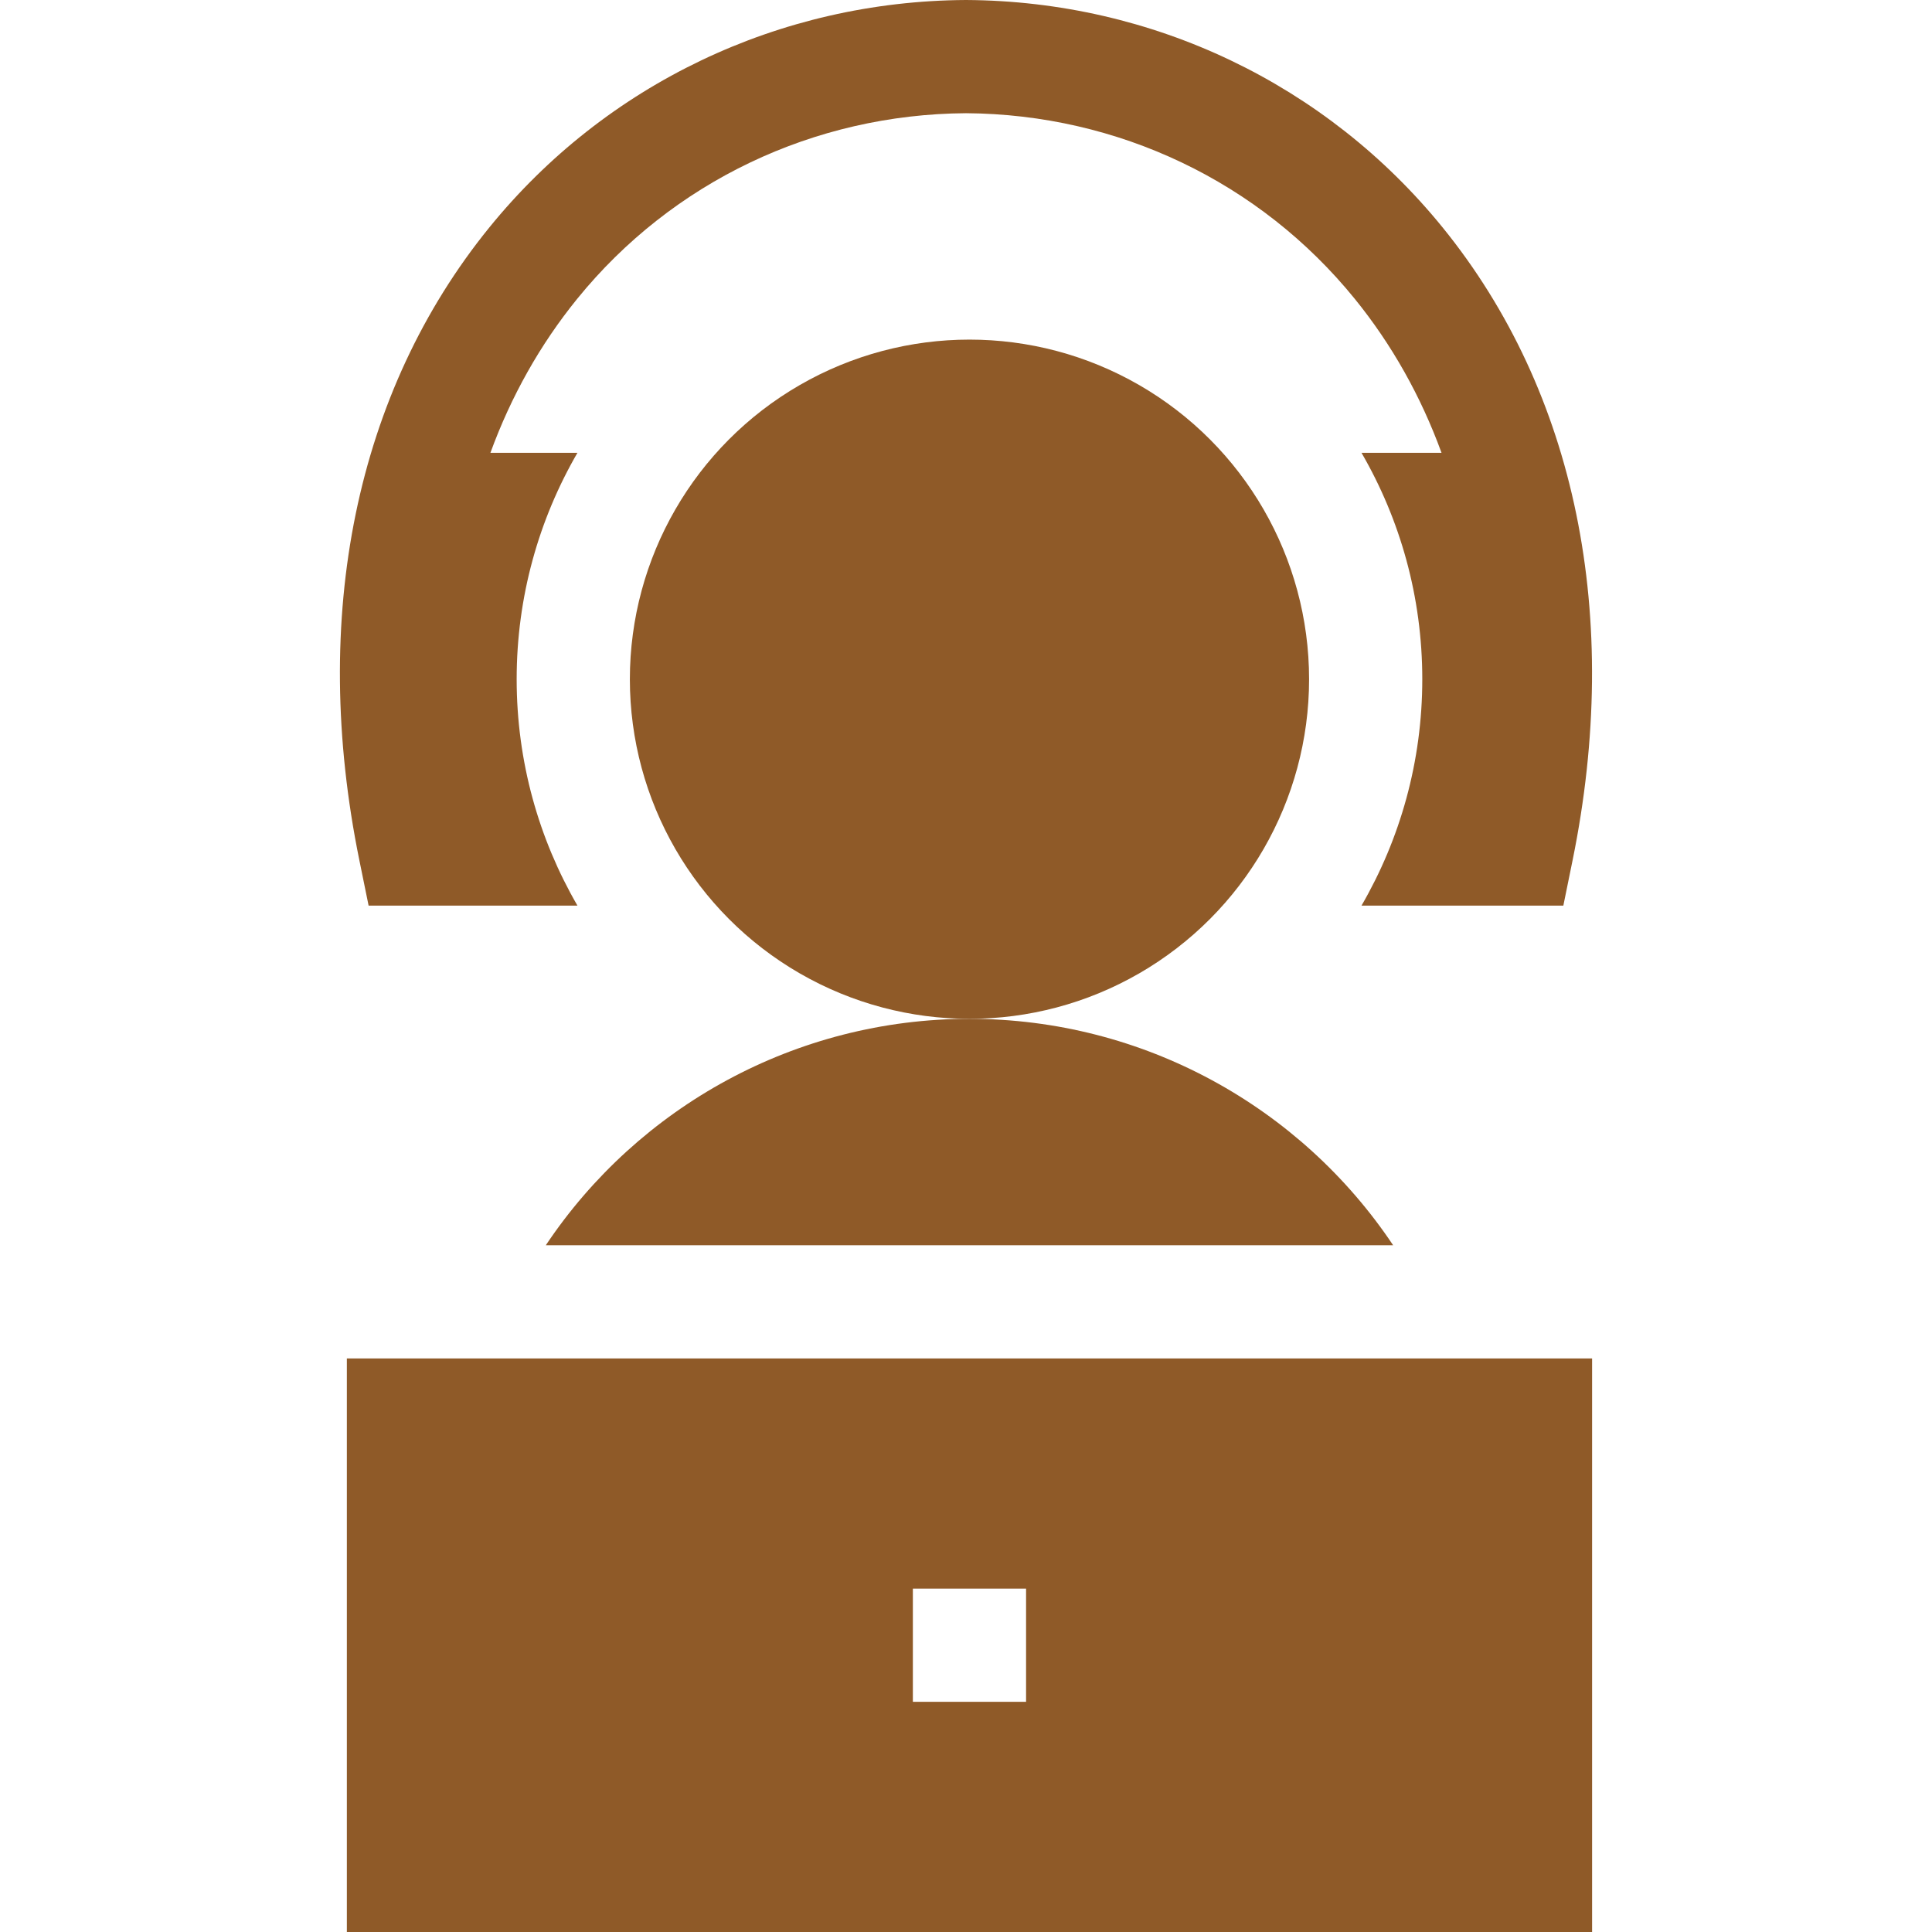
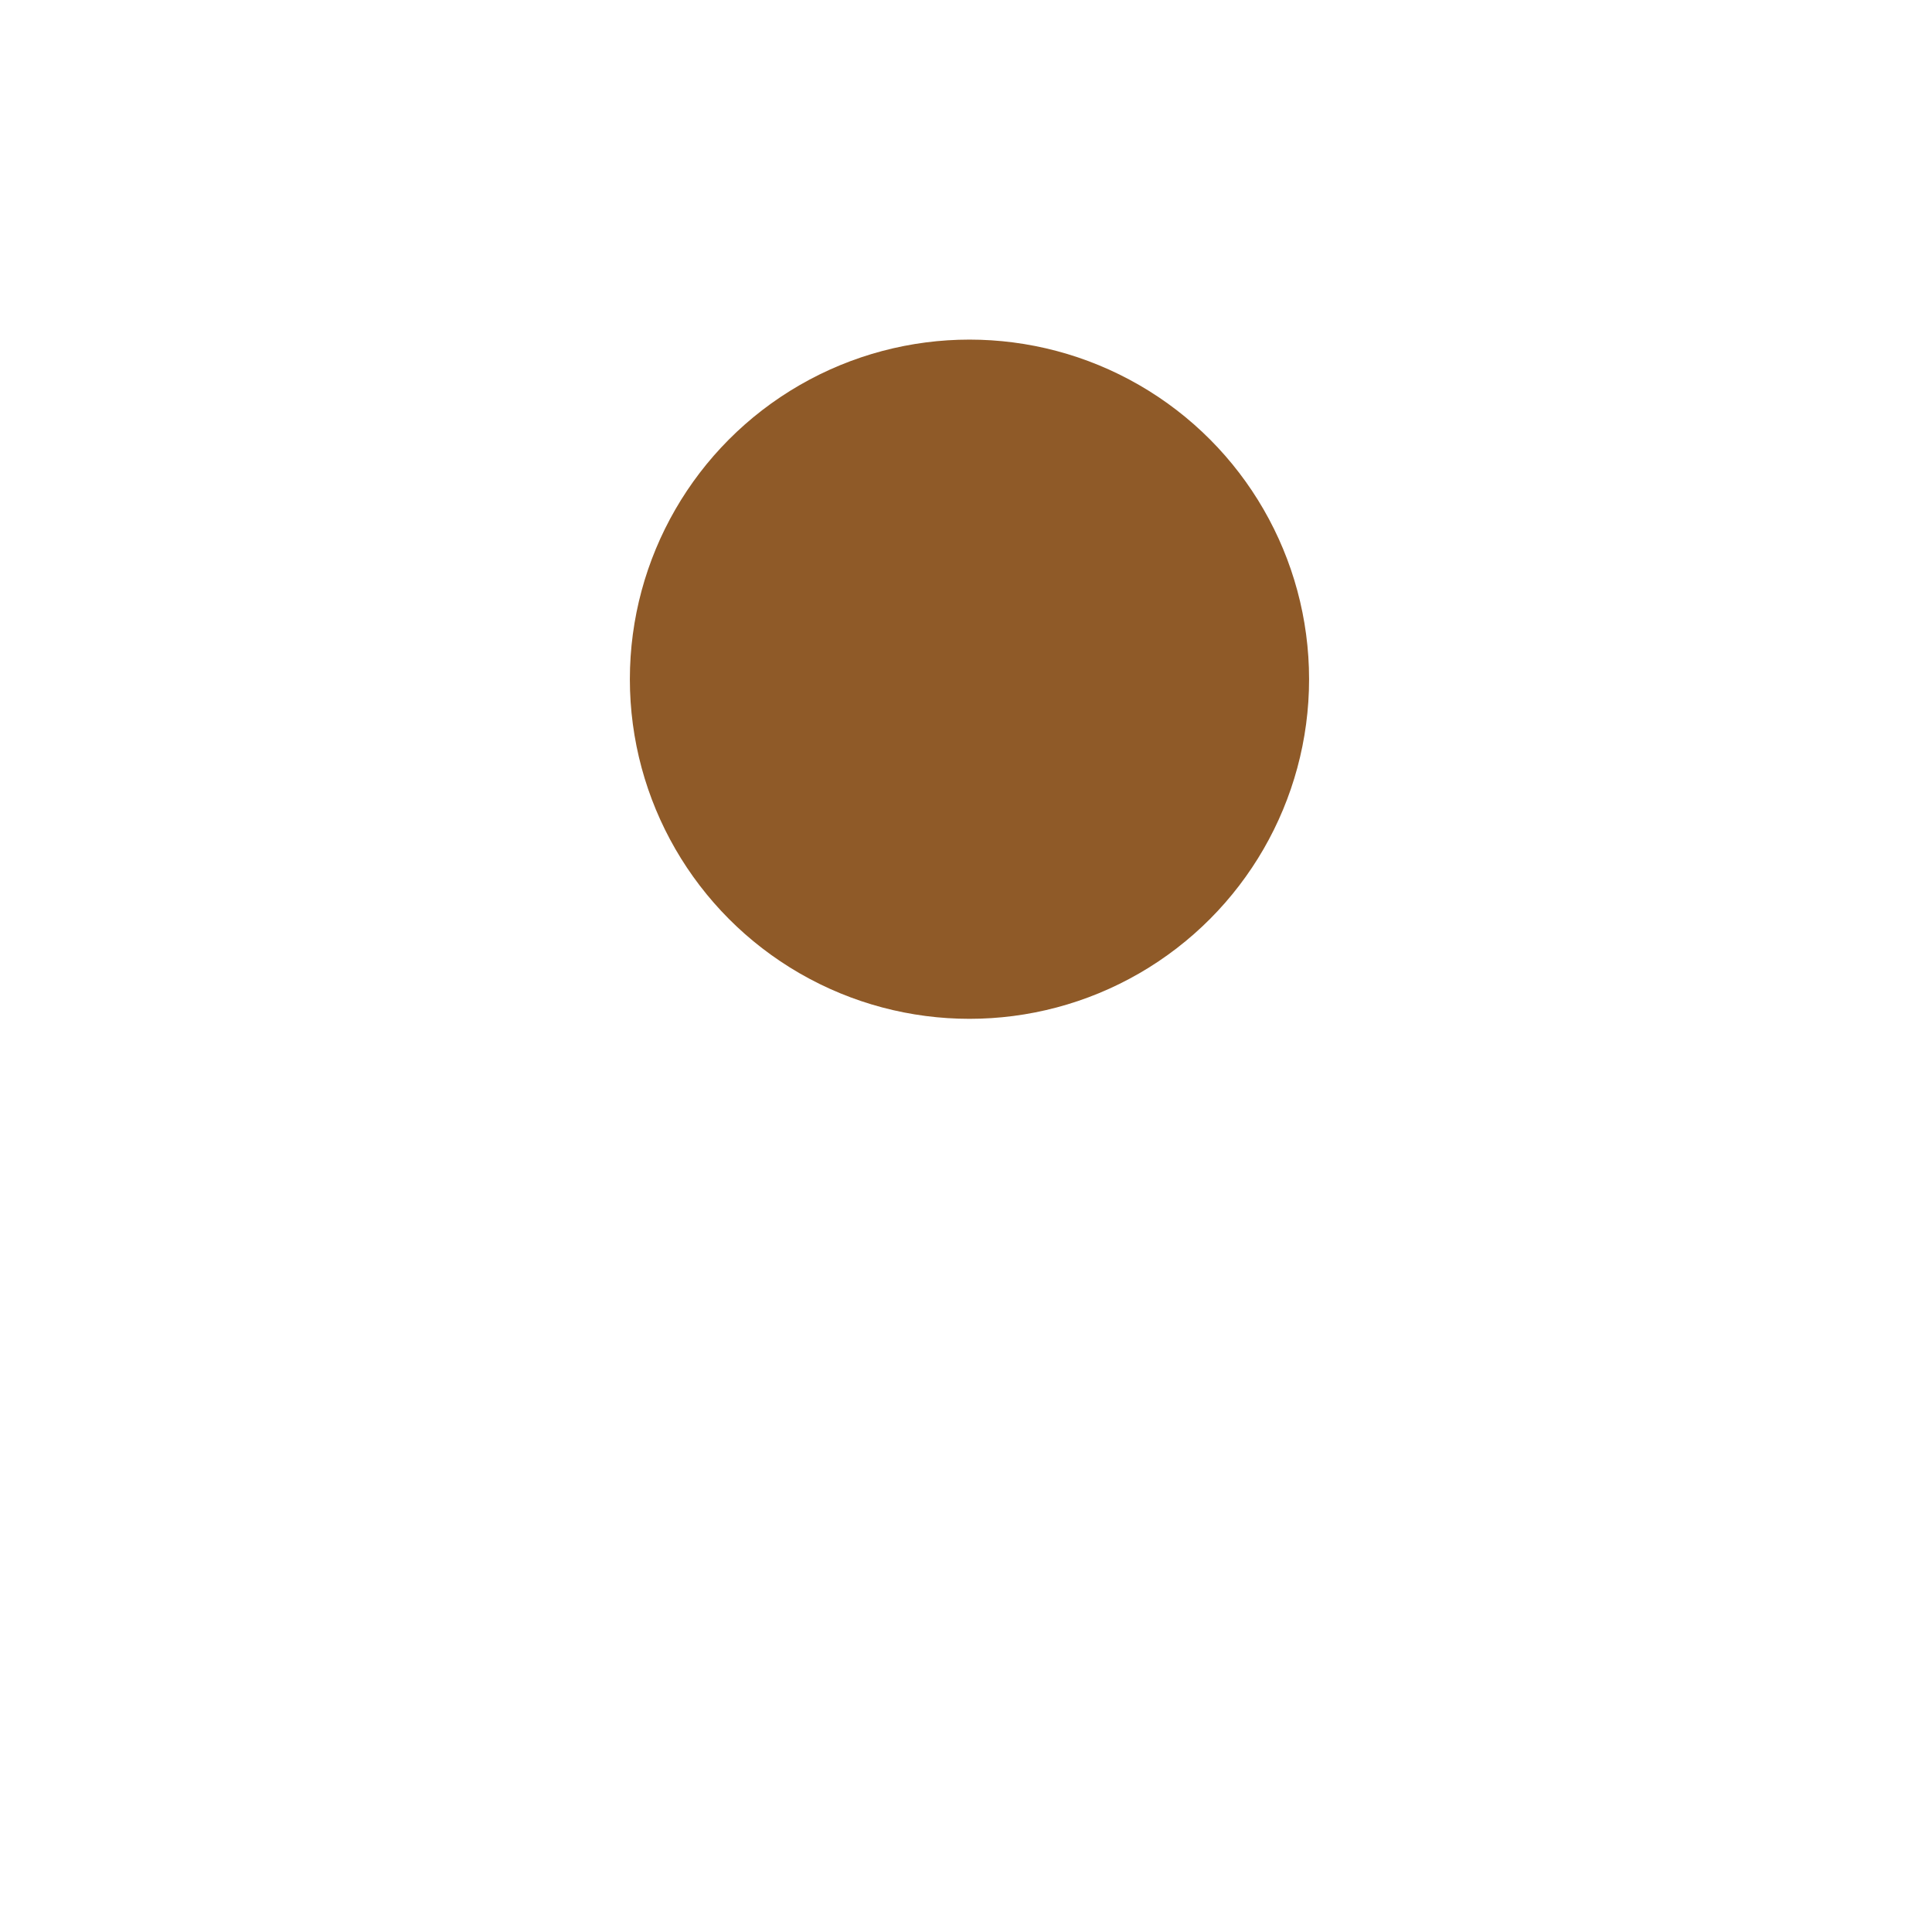
<svg xmlns="http://www.w3.org/2000/svg" width="512" height="512" x="0" y="0" viewBox="0 0 511.998 511.998" style="enable-background:new 0 0 512 512" xml:space="preserve" class="">
  <g>
    <g id="Online_1_">
-       <path d="m382.316 60.287c-30.857-38.014-76.863-59.988-126.223-60.286l-.09-.001-.09.001c-49.365.292-95.377 22.263-126.238 60.279-35.372 43.571-47.603 103.133-34.439 167.713l2.447 12.004h55.346c-10.24-17.661-16.109-38.158-16.109-60s5.869-42.339 16.109-60h-23.063c5.456-14.951 13.146-28.671 23.001-40.81 25.163-30.997 62.712-48.921 103.033-49.186 40.317.27 77.863 18.196 103.023 49.193 9.853 12.139 17.54 25.854 22.995 40.804h-21.208c10.24 17.661 16.109 38.158 16.109 60s-5.869 42.339-16.109 60h53.492l2.447-12.004c13.161-64.577.933-124.136-34.433-167.707z" fill="#8f5a28" data-original="#000000" style="" class="" />
-       <path d="m91.919 359.998v152h330v-152zm180 91h-30v-30h30z" fill="#8f5a28" data-original="#000000" style="" class="" />
      <g>
        <circle cx="256.919" cy="179.998" r="90" fill="#8f5a28" data-original="#000000" style="" class="" />
      </g>
-       <path d="m369.193 329.998c-24.527-36.697-66.213-60-112.273-60s-87.746 23.303-112.273 60z" fill="#8f5a28" data-original="#000000" style="" class="" />
    </g>
  </g>
</svg>